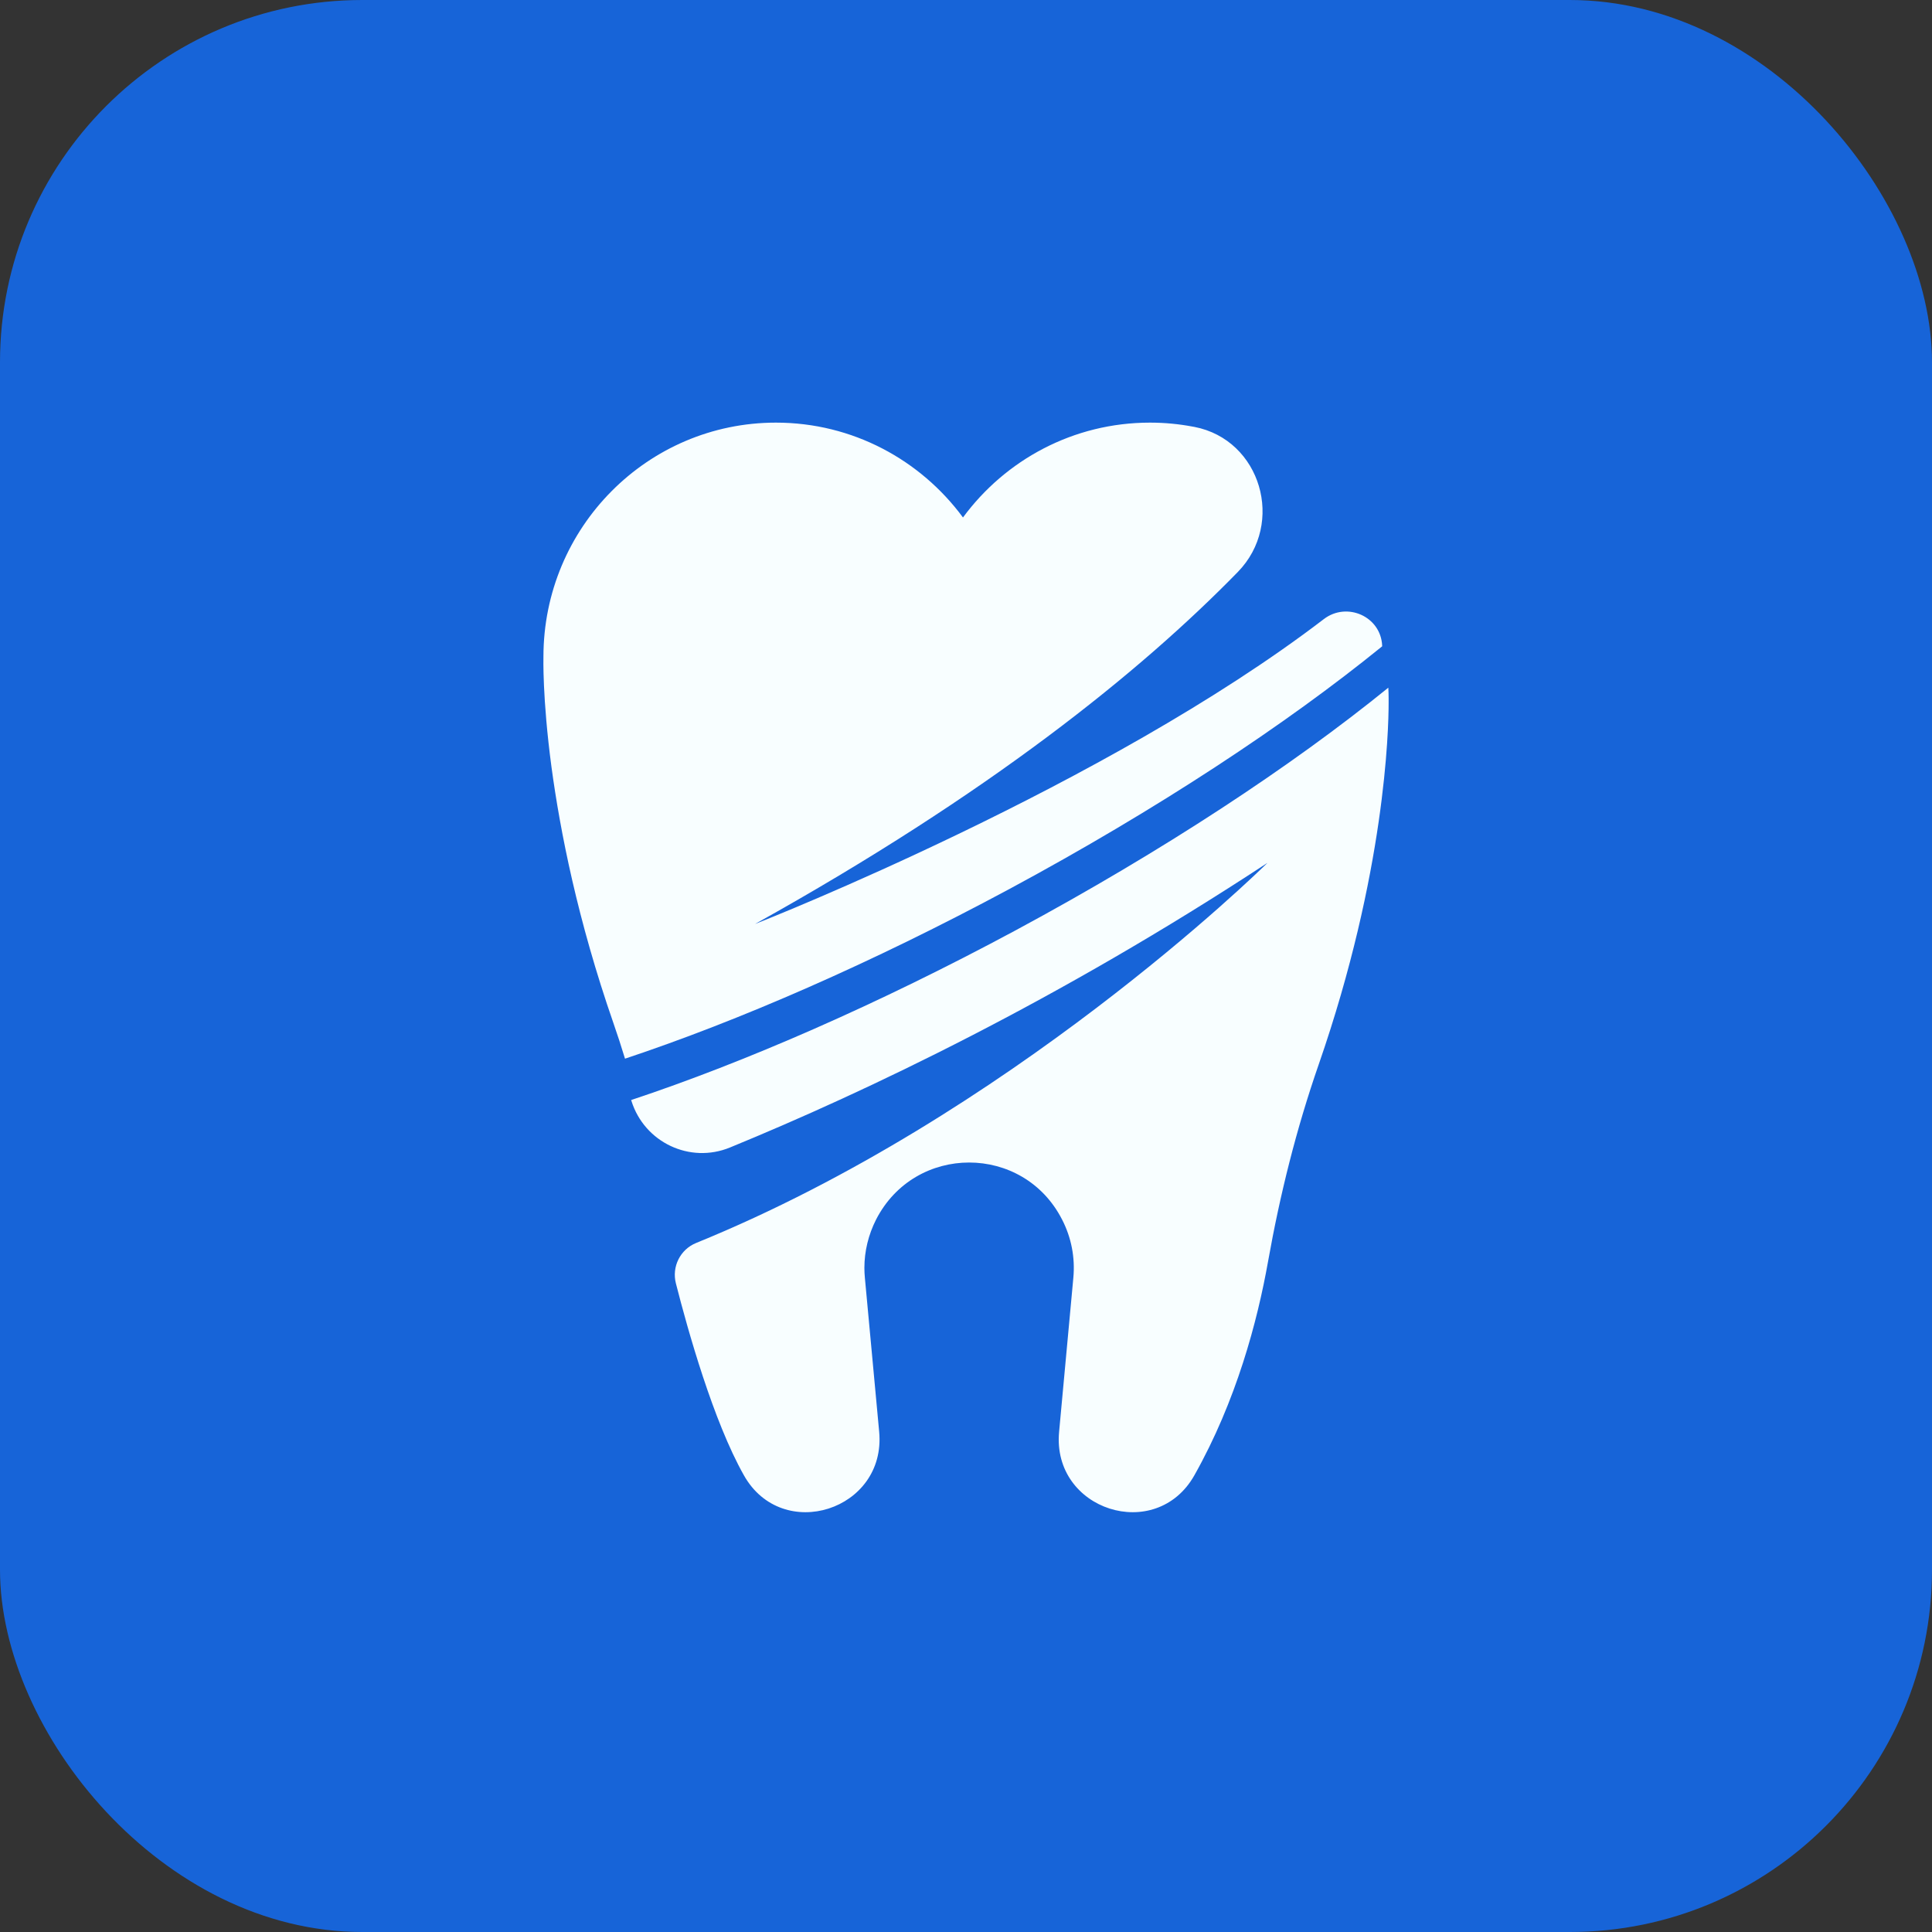
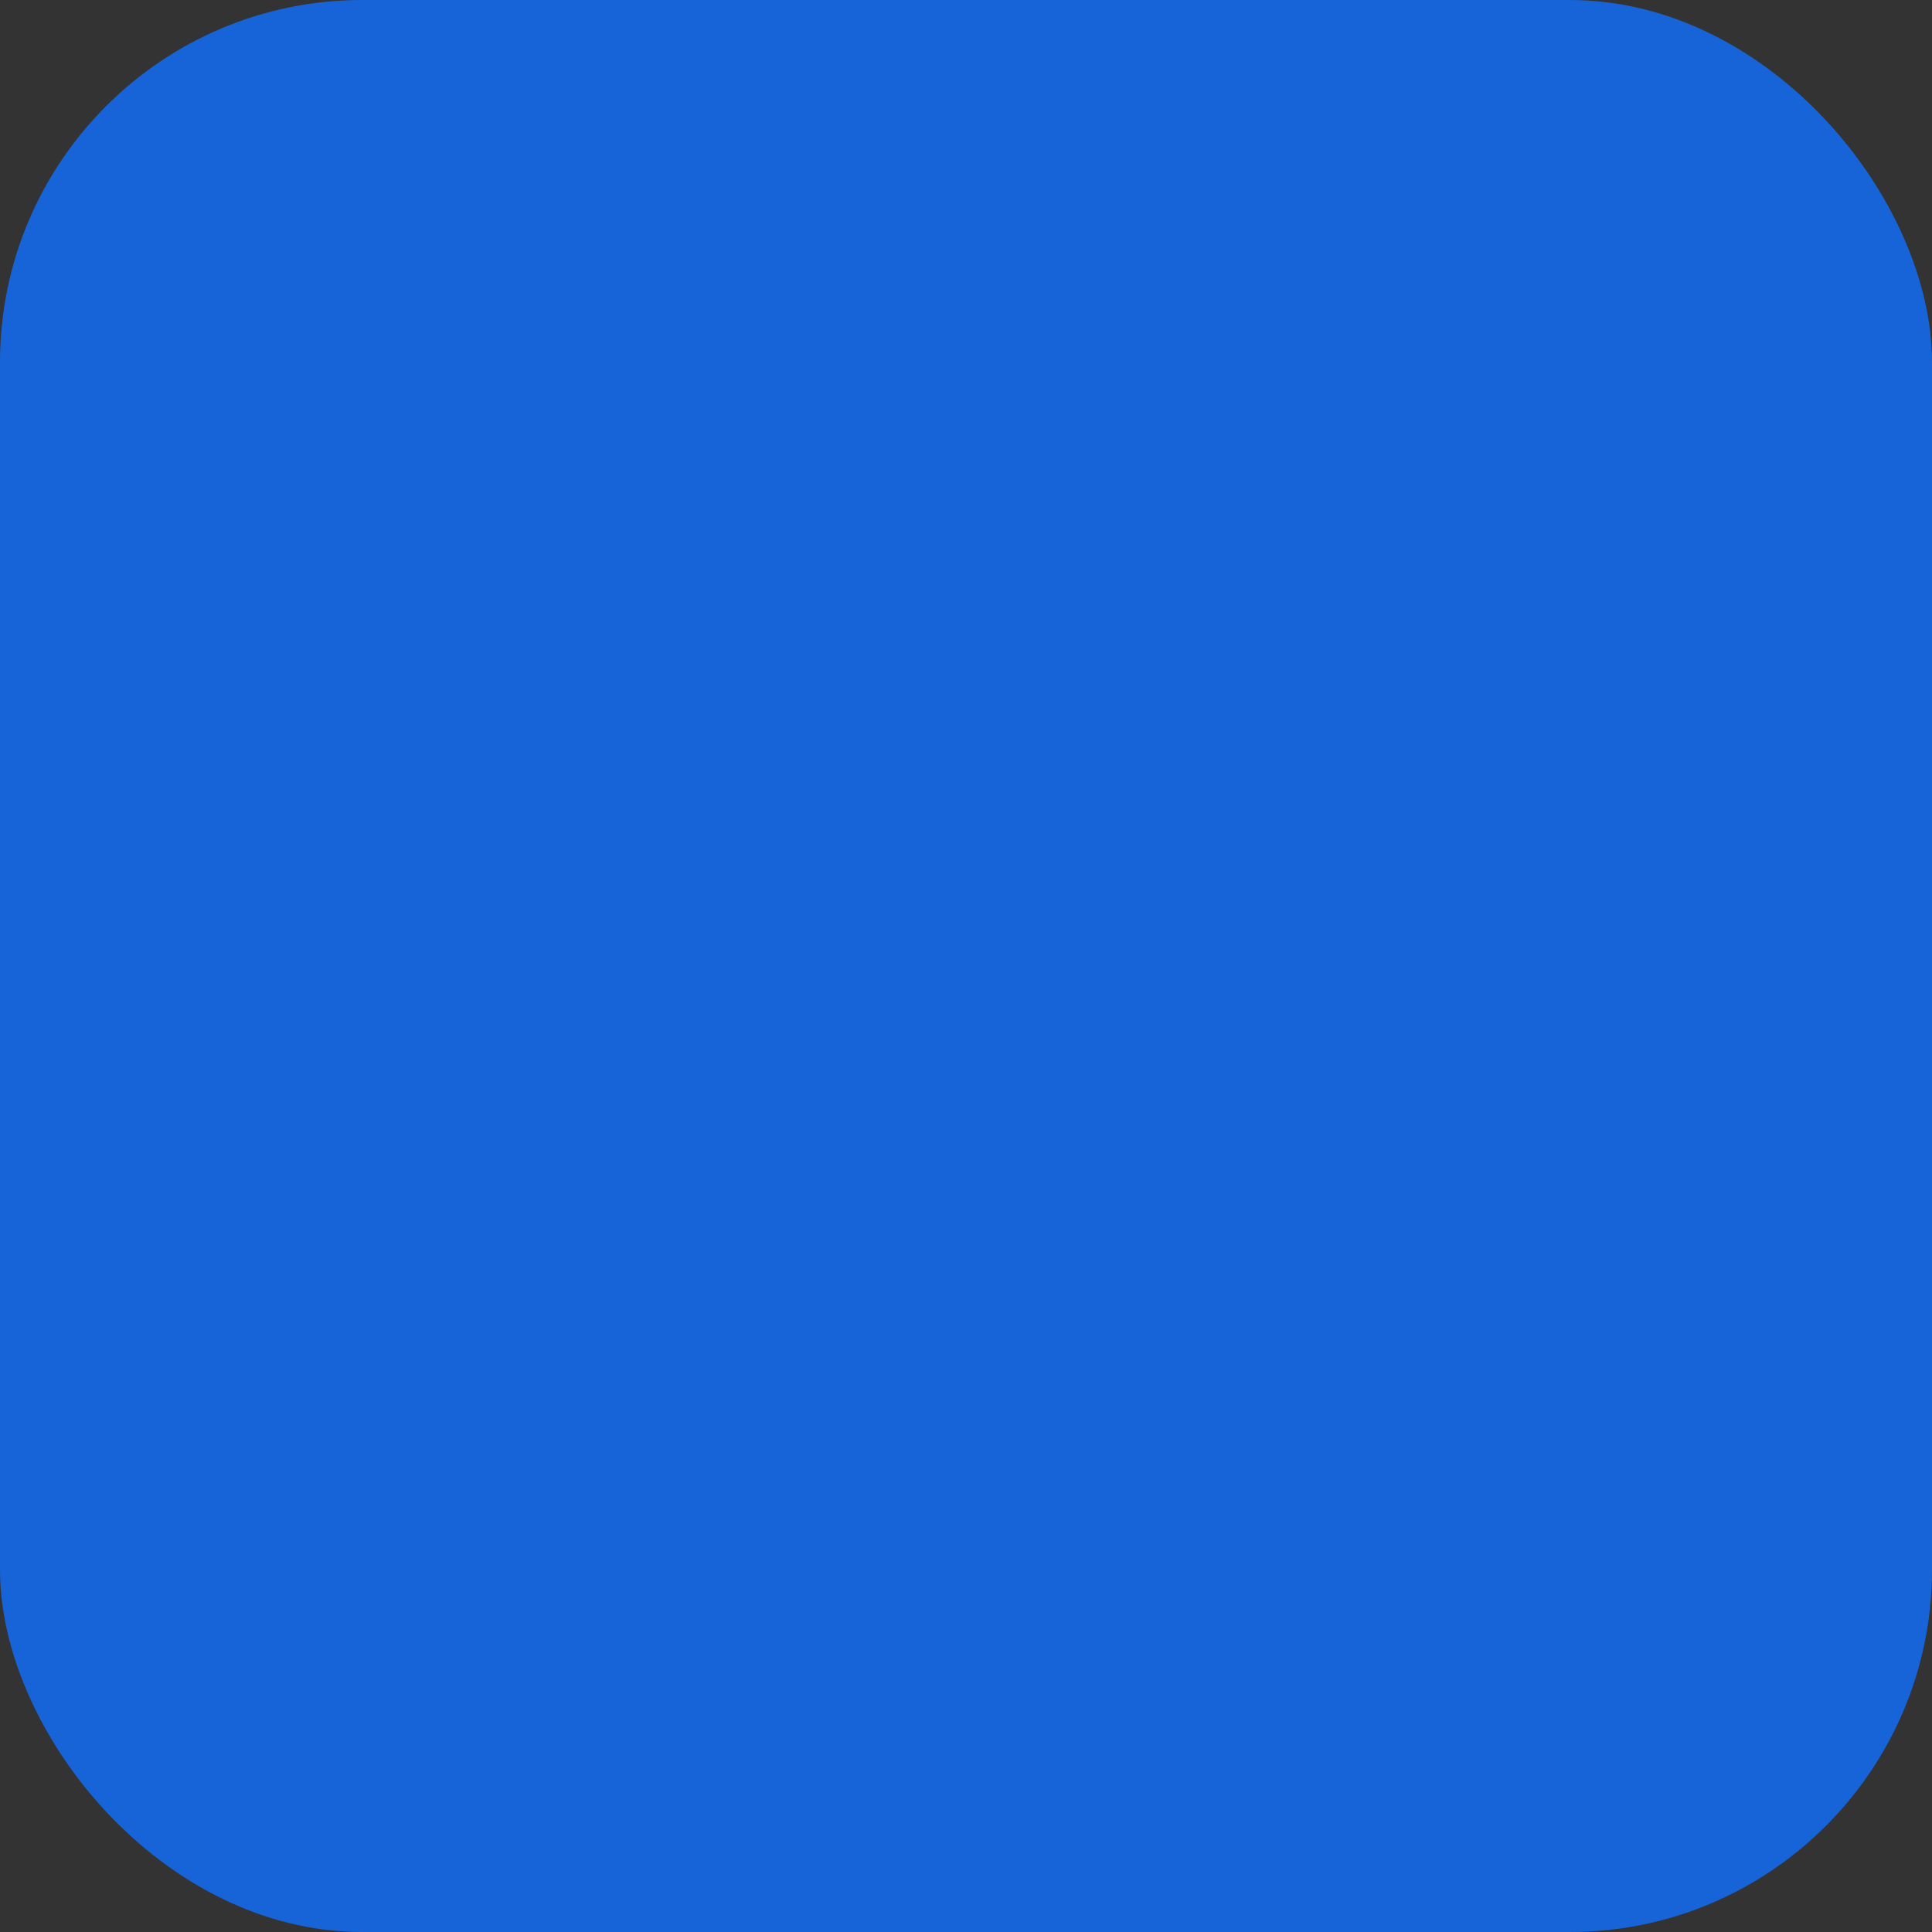
<svg xmlns="http://www.w3.org/2000/svg" width="32" height="32" viewBox="0 0 32 32" fill="none">
  <rect x="0" y="0" width="32" height="32" fill="#333333" stroke="none" />
  <rect width="32" height="32" rx="6" fill="#1764D8" />
-   <path d="M22.893 10.705C21.297 12.002 19.161 13.41 16.724 14.722C14.438 15.951 12.231 16.91 10.352 17.535C10.292 17.337 10.228 17.14 10.16 16.945C9.567 15.238 9.278 13.768 9.134 12.702C8.981 11.556 9.001 10.879 9.001 10.879C9.001 8.736 10.726 7 12.852 7C14.122 7 15.247 7.618 15.95 8.571C16.652 7.618 17.777 7 19.047 7C19.291 7 19.529 7.023 19.76 7.067C19.767 7.068 19.775 7.07 19.783 7.071C20.885 7.284 21.289 8.668 20.502 9.474C18.889 11.127 16.382 13.148 12.506 15.304C12.656 15.246 18.324 13.011 21.927 10.254C22.309 9.962 22.871 10.21 22.893 10.694L22.893 10.705Z" fill="#F8FEFF" />
-   <path d="M23 11.564C23 11.564 23 11.59 23 11.641C23 12.092 22.945 14.451 21.843 17.628C21.473 18.692 21.2 19.786 21.003 20.894C20.827 21.883 20.478 23.201 19.783 24.435C19.145 25.567 17.421 25.013 17.542 23.716L17.778 21.163C17.809 20.83 17.745 20.498 17.592 20.201C17.27 19.57 16.661 19.255 16.052 19.255C15.442 19.255 14.833 19.57 14.51 20.201C14.384 20.45 14.317 20.724 14.317 21.001C14.317 21.055 14.32 21.109 14.325 21.163L14.562 23.716C14.681 25.013 12.957 25.567 12.321 24.435C11.815 23.539 11.392 22.031 11.195 21.257C11.124 20.981 11.267 20.695 11.529 20.588C16.717 18.477 20.862 14.421 20.993 14.292C17.521 16.573 14.34 18.083 12.091 19.006C11.427 19.279 10.673 18.922 10.458 18.233L10.454 18.22C12.332 17.596 14.54 16.636 16.826 15.407C19.262 14.095 21.398 12.687 22.995 11.39C22.998 11.448 23 11.507 23 11.564Z" fill="#F8FEFF" />
</svg>